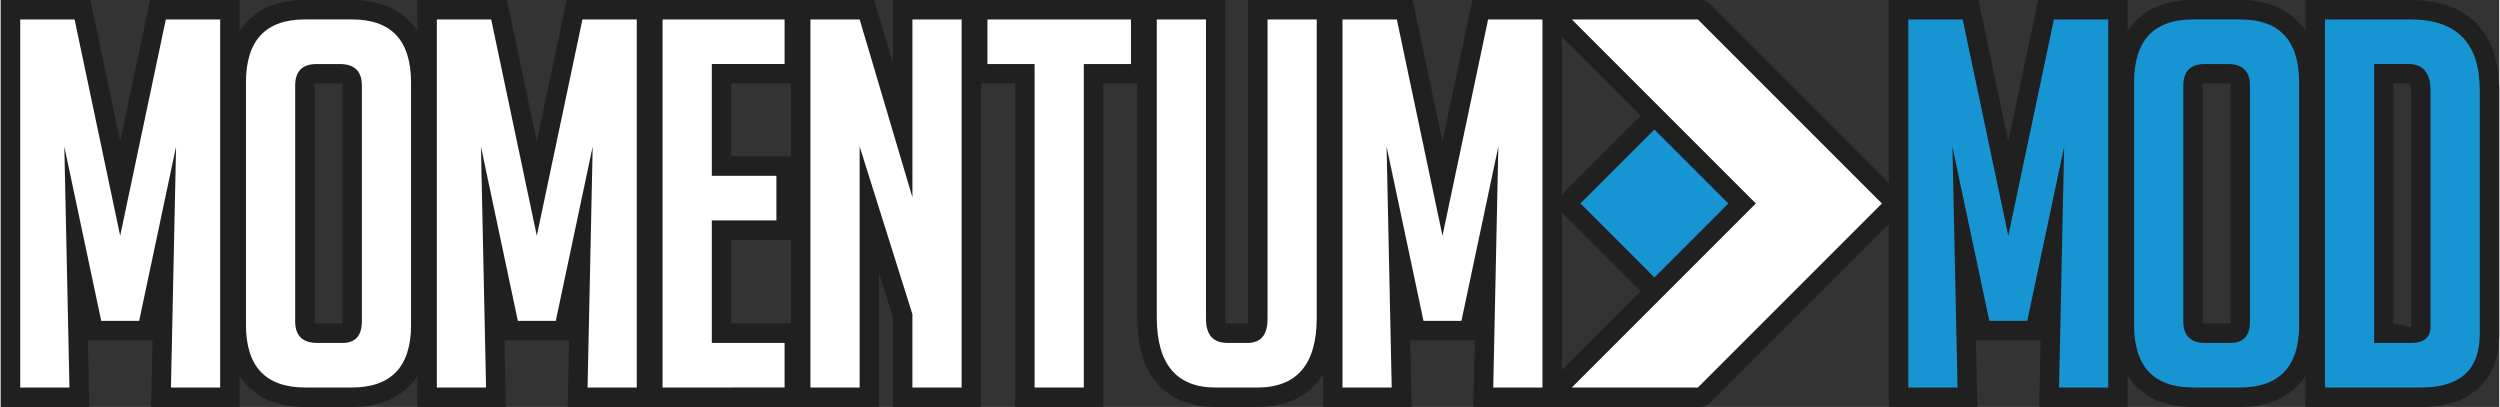
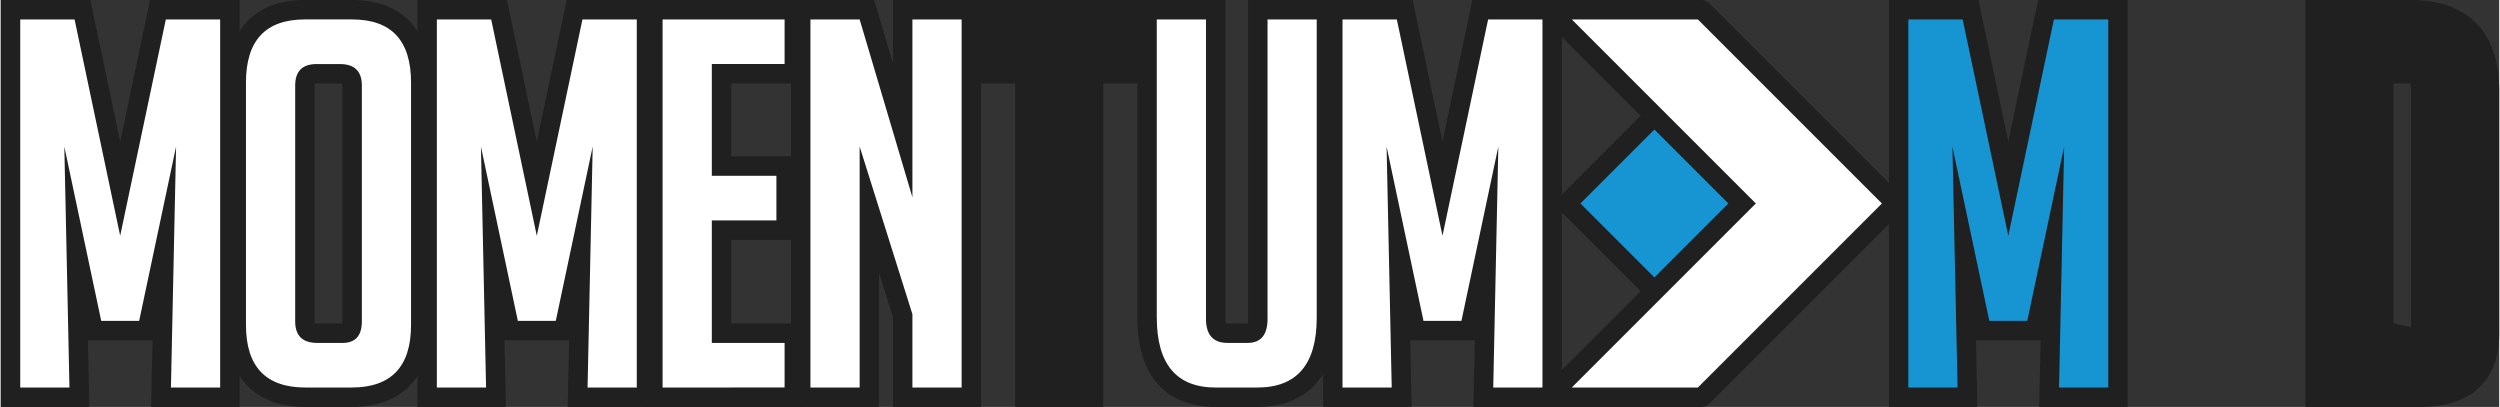
<svg xmlns="http://www.w3.org/2000/svg" width="2746" height="447" viewBox="0 0 2746.45 447.36">
  <rect x="0" y="0" width="2746.45" height="447.36" fill="#333333" stroke="none" />
  <g id="Layer_1" data-name="Layer 1">
    <polygon fill="#202020" points="2240.76 447.36 2242.32 374.1 2171.28 374.1 2172.85 447.36 2075.54 447.36 2075.54 0 2173.98 0 2206.8 155.62 2239.63 0 2338.06 0 2338.06 447.36 2240.76 447.36" />
    <path fill="#202020" d="M2533.29,447.68V.32h115.48c62.84,0,97.45,35.21,97.45,99.14V367.7c0,50.83-31.41,80-86.17,80Zm116.06-87.78,0-4V100a24.14,24.14,0,0,0-1-7.8,11.82,11.82,0,0,0-1.91-.13h-16.38V355.91Z" transform="translate(0.22 -0.32)" />
-     <path fill="#202020" d="M2410.21,447.68c-55.13,0-86.74-32.85-86.74-90.12V91c0-57.63,31.41-90.69,86.18-90.69h51.84c54.77,0,86.18,33.06,86.18,90.69V357.56c0,57.27-31.62,90.12-86.74,90.12Zm10.21-91.94a19.79,19.79,0,0,0,2.75.17h27.55a20.87,20.87,0,0,0,.1-2.3V94.39a19.3,19.3,0,0,0-.1-2.13,20.07,20.07,0,0,0-2.76-.17h-25.35a20.11,20.11,0,0,0-2.19.11,20.11,20.11,0,0,0-.11,2.19V353.61A18.89,18.89,0,0,0,2420.42,355.74Z" transform="translate(0.22 -0.32)" />
    <path fill="#1795d2" d="M2206.58,259.5l50.15-237.81h59.74V426.31h-54.1L2268,161.45l-40.57,191.6h-41.7l-40.58-191.6,5.64,264.86h-54.1V21.69h59.73Z" transform="translate(0.22 -0.32)" />
-     <path fill="#1795d2" d="M2410.21,426.31q-65.39,0-65.37-68.75V91q0-69.32,64.81-69.32h51.84q64.78,0,64.8,69.32V357.56q0,68.74-65.36,68.75Zm13-49h27.61q21.41,0,21.42-23.67V94.39q0-23.67-24.24-23.67h-25.35q-23.67,0-23.67,23.67V353.61Q2398.94,377.28,2423.17,377.28Z" transform="translate(0.22 -0.32)" />
-     <path fill="#1795d2" d="M2554.67,426.31V21.69h94.1q76.08,0,76.08,77.77V367.7q0,58.62-64.8,58.61Zm54.09-49h40.58q21.4,0,21.41-18V100q0-29.29-24.23-29.3h-37.76Z" transform="translate(0.22 -0.32)" />
  </g>
  <g id="Layer_2" data-name="Layer 2">
    <rect fill="#202020" x="1738.69" y="145.14" width="157.72" height="157.72" rx="13.7" transform="translate(374.18 1350.49) rotate(-45)" />
    <path fill="#202020" d="M1698.56,424.29l190.6-190.6a13.71,13.71,0,0,0,0-19.38l-190.6-190.6A13.7,13.7,0,0,1,1708.24.32h160.27a13.69,13.69,0,0,1,9.69,4l210,210a13.71,13.71,0,0,1,0,19.38l-210,210a13.7,13.7,0,0,1-9.69,4H1708.24A13.7,13.7,0,0,1,1698.56,424.29Z" transform="translate(0.22 -0.32)" />
    <rect fill="#1795d2" x="1760.06" y="166.51" width="114.97" height="114.97" transform="translate(374.18 1350.49) rotate(-45)" />
    <polygon fill="#ffffff" points="1865.56 21.37 1726.99 21.37 1929.3 223.68 1726.99 425.98 1865.56 425.98 2067.86 223.68 1865.56 21.37" />
  </g>
  <g id="Layer_3" data-name="Layer 3">
    <polygon fill="#202020" points="165.22 447.36 166.78 374.1 95.74 374.1 97.3 447.36 0 447.36 0 0 98.44 0 131.26 155.62 164.08 0 262.52 0 262.52 447.36 165.22 447.36" />
    <polygon fill="#202020" points="1618.79 447.36 1620.35 374.1 1549.31 374.1 1550.88 447.36 1453.57 447.36 1453.57 0 1552.01 0 1584.83 155.62 1617.65 0 1716.09 0 1716.09 447.36 1618.79 447.36" />
    <path fill="#202020" d="M334.66,447.68c-55.12,0-86.74-32.85-86.74-90.12V91C247.92,33.38,279.33.32,334.1.32h51.84c54.77,0,86.18,33.06,86.18,90.69V357.56c0,57.27-31.62,90.12-86.74,90.12Zm10.22-91.94a19.74,19.74,0,0,0,2.74.17h27.56c.06-.61.1-1.37.1-2.3V94.39a18.89,18.89,0,0,0-.11-2.13,20,20,0,0,0-2.75-.17H347.06a19.91,19.91,0,0,0-2.18.11,17.53,17.53,0,0,0-.12,2.19V353.61A16.47,16.47,0,0,0,344.88,355.74Z" transform="translate(0.22 -0.32)" />
    <polygon fill="#202020" points="623.19 447.36 624.75 374.1 553.72 374.1 555.27 447.36 457.97 447.36 457.97 0 556.41 0 589.23 155.62 622.05 0 720.49 0 720.49 447.36 623.19 447.36" />
    <polygon fill="#202020" points="706.12 447.36 706.12 0 882.98 0 882.98 91.77 802.96 91.77 802.96 171.88 873.97 171.88 873.97 263.65 802.96 263.65 802.96 355.58 882.98 355.58 882.98 447.36 706.12 447.36" />
    <polygon fill="#202020" points="980.75 447.36 980.75 348.69 965.45 300.12 965.45 447.36 868.61 447.36 868.61 0 960.03 0 980.75 69.81 980.75 0 1077.59 0 1077.59 447.36 980.75 447.36" />
    <path fill="#202020" d="M1335.34,447.68c-32.19,0-86.18-12.81-86.18-98.58V.32H1346V350.79a22,22,0,0,0,.46,5,16.2,16.2,0,0,0,1.83.1h22.18a27.27,27.27,0,0,0,.41-5.12V.32h96.84V349.67c0,85.27-54.35,98-86.74,98Z" transform="translate(0.22 -0.32)" />
    <polygon fill="#202020" points="1115.07 447.36 1115.07 91.77 1063.22 91.77 1063.22 0 1263.75 0 1263.75 91.77 1211.91 91.77 1211.91 447.36 1115.07 447.36" />
    <path fill="#ffffff" d="M131,259.5,181.19,21.69h59.73V426.31h-54.1l5.64-264.86-40.58,191.6h-41.7L69.61,161.45l5.64,264.86H21.15V21.69H80.88Z" transform="translate(0.22 -0.32)" />
    <path fill="#ffffff" d="M334.66,426.31q-65.37,0-65.37-68.75V91q0-69.32,64.81-69.32h51.84q64.8,0,64.81,69.32V357.56q0,68.74-65.37,68.75Zm13-49h27.62q21.4,0,21.41-23.67V94.39q0-23.67-24.23-23.67H347.06q-23.67,0-23.67,23.67V353.61Q323.39,377.28,347.62,377.28Z" transform="translate(0.22 -0.32)" />
    <path fill="#ffffff" d="M589,259.5,639.16,21.69H698.9V426.31H644.8l5.63-264.86-40.57,191.6h-41.7l-40.58-191.6,5.64,264.86h-54.1V21.69h59.73Z" transform="translate(0.22 -0.32)" />
    <path fill="#ffffff" d="M727.27,426.31V21.69H861.39v49h-80V193.57h71v49h-71V377.28h80v49Z" transform="translate(0.22 -0.32)" />
    <path fill="#ffffff" d="M1001.9,217.24V21.69H1056V426.31h-54.1V345.72l-58-184.27V426.31h-54.1V21.69h54.1Z" transform="translate(0.22 -0.32)" />
-     <path fill="#ffffff" d="M1190.31,70.72V426.31h-54.1V70.72h-51.84v-49h157.79v49Z" transform="translate(0.22 -0.32)" />
    <path fill="#ffffff" d="M1446.35,21.69v328q0,76.63-65.37,76.64h-45.64q-64.81,0-64.81-77.21V21.69h54.09v329.1q0,26.5,23.67,26.49h22q22,0,22-26.49V21.69Z" transform="translate(0.22 -0.32)" />
    <path fill="#ffffff" d="M1584.61,259.5l50.15-237.81h59.73V426.31H1640.4L1646,161.45l-40.57,191.6h-41.7l-40.58-191.6,5.64,264.86h-54.1V21.69h59.73Z" transform="translate(0.22 -0.32)" />
  </g>
</svg>